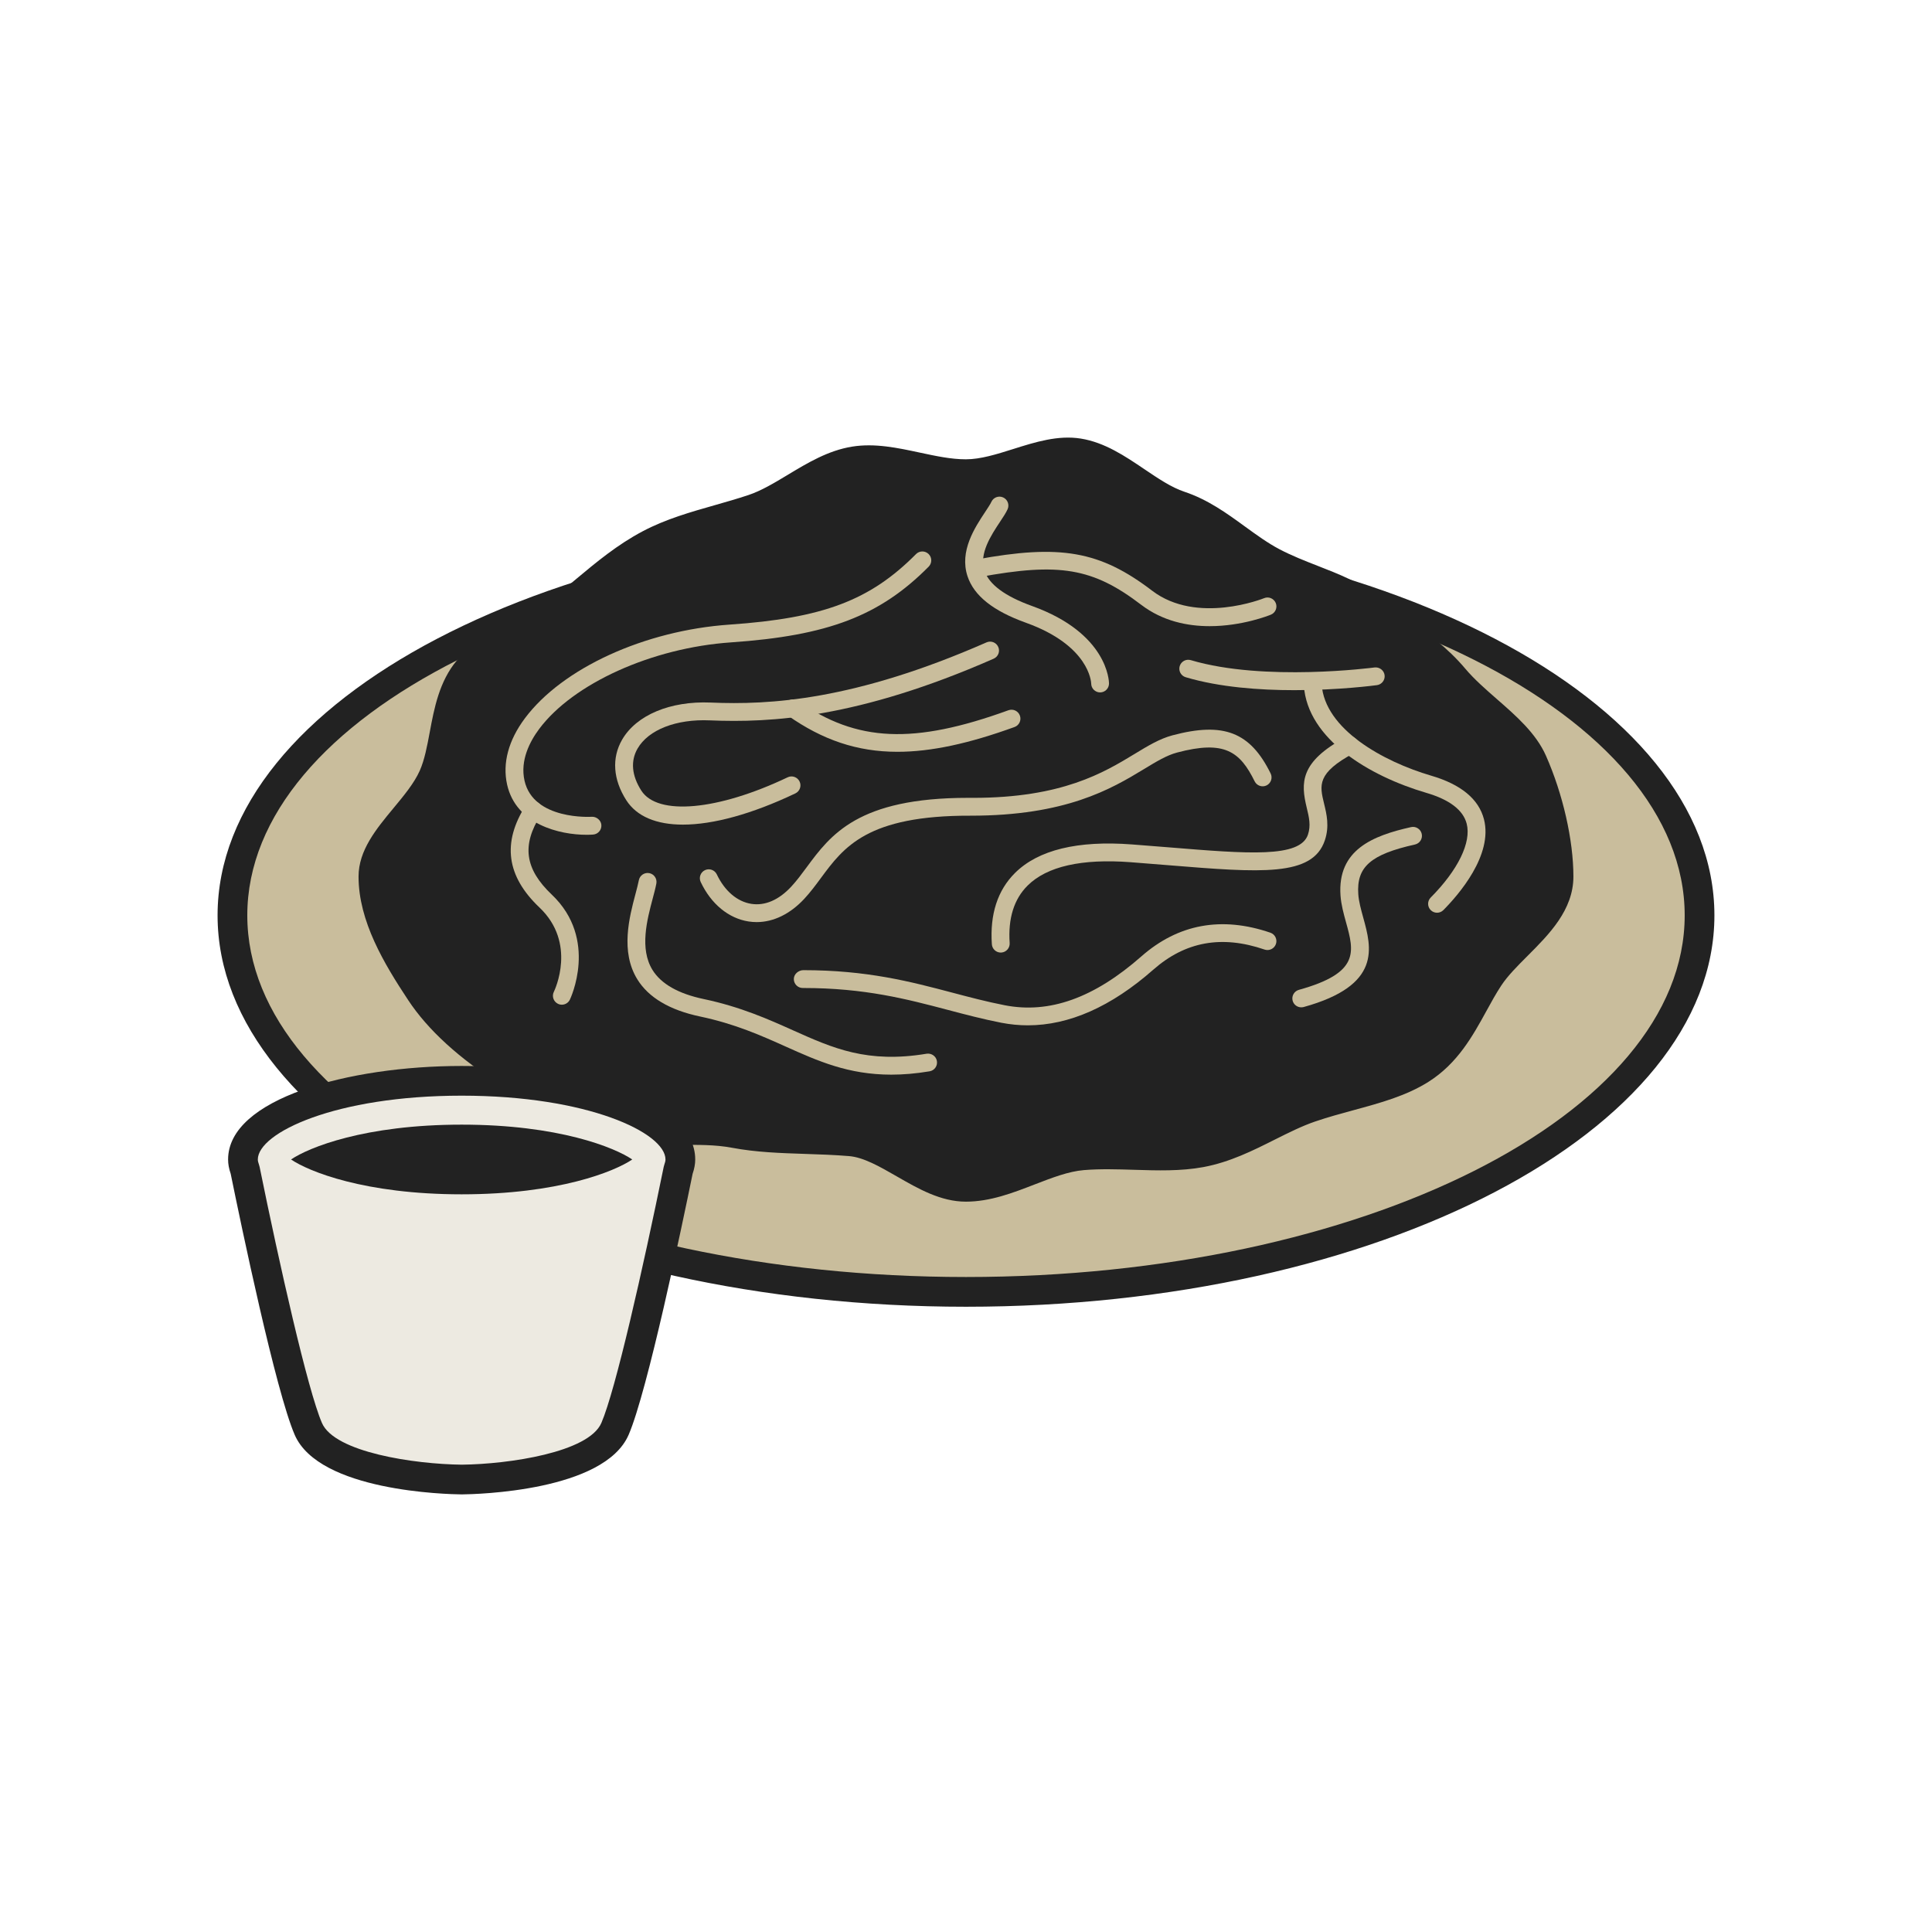
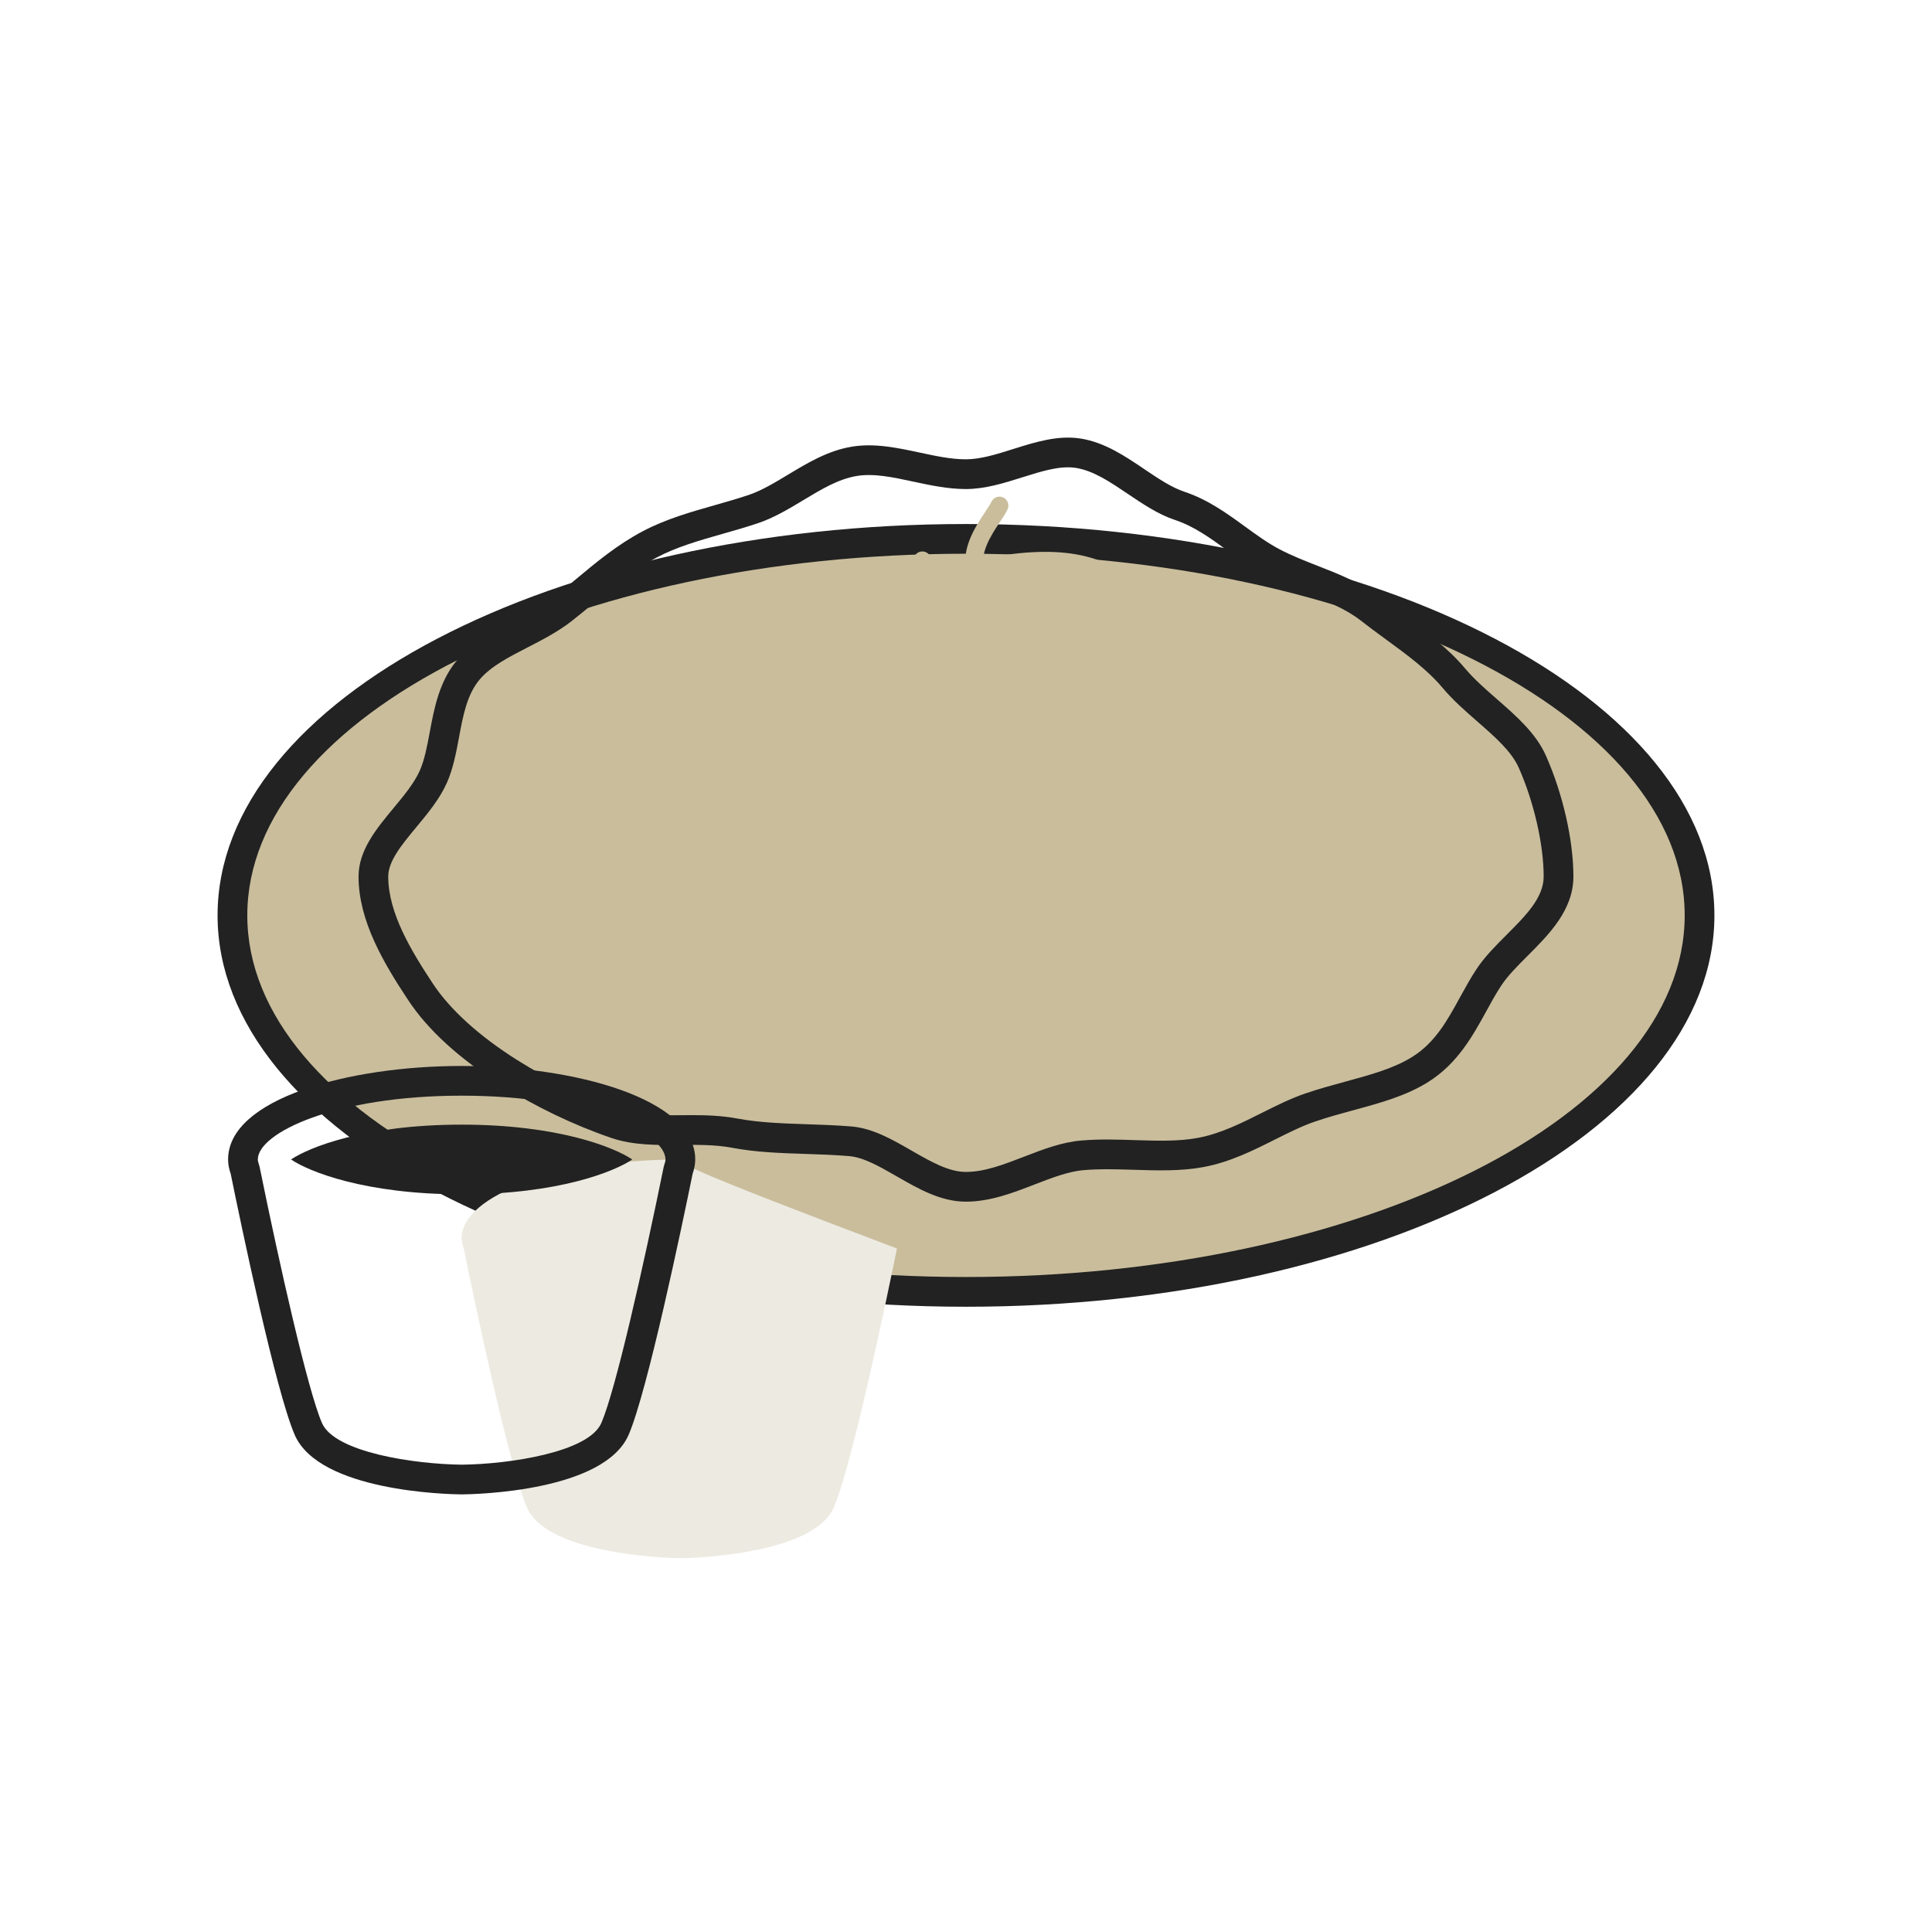
<svg xmlns="http://www.w3.org/2000/svg" version="1.1" id="レイヤー_1" x="0px" y="0px" width="130px" height="130px" viewBox="0 0 130 130" enable-background="new 0 0 130 130" xml:space="preserve">
  <g>
    <g>
      <path fill="#C9BD9C" d="M15.64,61.593c0-13.992,22.1-25.334,49.359-25.334c27.261,0,49.36,11.342,49.36,25.334    c0,13.993-22.1,25.334-49.36,25.334C37.739,86.928,15.64,75.586,15.64,61.593" />
      <path fill="#222222" d="M64.999,87.928c-27.769,0-50.359-11.814-50.359-26.334c0-14.521,22.591-26.334,50.359-26.334    s50.36,11.813,50.36,26.334C115.359,76.113,92.768,87.928,64.999,87.928z M64.999,37.259c-26.665,0-48.359,10.916-48.359,24.334    c0,13.418,21.694,24.334,48.359,24.334c26.666,0,48.36-10.916,48.36-24.334C113.359,48.175,91.665,37.259,64.999,37.259z" />
-       <path fill="#222222" d="M25.126,58.979c0-2.364,2.979-4.34,4.033-6.716c0.945-2.131,0.672-5.183,2.344-7.175    c1.518-1.805,4.316-2.501,6.343-4.081c1.879-1.466,3.63-3.193,5.877-4.379c2.125-1.122,4.55-1.568,6.946-2.366    c2.289-0.762,4.341-2.819,6.826-3.222c2.384-0.387,4.977,0.866,7.495,0.866c2.52,0,5.198-1.793,7.58-1.407    c2.487,0.403,4.523,2.778,6.812,3.54c2.396,0.797,4.11,2.676,6.235,3.798c2.248,1.186,4.673,1.658,6.553,3.124    c2.024,1.581,4.143,2.867,5.657,4.672c1.673,1.992,4.336,3.486,5.28,5.617c1.054,2.376,1.764,5.365,1.764,7.729    c0,2.787-3.241,4.595-4.685,6.78c-1.359,2.054-2.186,4.664-4.6,6.188c-2.059,1.301-4.759,1.662-7.439,2.58    c-2.35,0.803-4.622,2.51-7.353,3.02c-2.48,0.465-5.218-0.033-7.943,0.191c-2.548,0.209-5.157,2.119-7.862,2.119    s-5.235-2.855-7.782-3.064c-2.727-0.223-5.297-0.082-7.776-0.547c-2.733-0.51-5.624,0.18-7.975-0.623    c-2.683-0.918-5.145-2.16-7.204-3.459c-2.414-1.525-4.596-3.365-5.954-5.42C26.855,64.56,25.126,61.765,25.126,58.979" />
      <path fill="#222222" d="M64.99,80.857c-1.692,0-3.198-0.867-4.655-1.705c-1.146-0.658-2.227-1.281-3.209-1.361    c-0.986-0.082-1.973-0.115-2.926-0.146c-1.707-0.057-3.319-0.109-4.953-0.416c-1.124-0.211-2.33-0.199-3.498-0.188    c-1.549,0.012-3.152,0.029-4.614-0.471c-2.538-0.869-5.103-2.1-7.415-3.562c-2.823-1.782-4.928-3.704-6.255-5.713    c-1.614-2.442-3.339-5.301-3.339-8.316c0-1.765,1.197-3.209,2.355-4.606c0.685-0.824,1.392-1.677,1.764-2.516    c0.324-0.731,0.493-1.638,0.673-2.599c0.298-1.596,0.637-3.404,1.819-4.813c1.009-1.201,2.448-1.94,3.839-2.656    c0.923-0.474,1.877-0.964,2.653-1.57c0.513-0.4,1.016-0.82,1.522-1.243c1.369-1.144,2.786-2.326,4.503-3.232    c1.535-0.811,3.214-1.289,4.835-1.75c0.75-0.214,1.509-0.43,2.265-0.681c0.875-0.292,1.745-0.816,2.665-1.37    c1.33-0.801,2.706-1.629,4.315-1.89c1.524-0.247,3.062,0.081,4.545,0.399c1.089,0.233,2.115,0.454,3.11,0.454    c0.992,0,2.063-0.337,3.196-0.694c1.479-0.467,3.013-0.947,4.545-0.7c1.61,0.261,2.968,1.177,4.281,2.064    c0.931,0.628,1.811,1.223,2.687,1.514c1.582,0.527,2.852,1.449,4.078,2.342c0.782,0.568,1.519,1.104,2.308,1.521    c0.834,0.439,1.727,0.788,2.588,1.125c1.405,0.548,2.857,1.115,4.113,2.095c0.547,0.427,1.103,0.832,1.649,1.232    c1.533,1.122,2.98,2.182,4.158,3.585c0.602,0.716,1.383,1.398,2.137,2.057c1.292,1.128,2.626,2.294,3.292,3.798    c1.141,2.572,1.85,5.689,1.85,8.134c0,2.253-1.637,3.891-3.08,5.336c-0.687,0.687-1.336,1.337-1.771,1.995    c-0.354,0.535-0.672,1.116-1.009,1.73c-0.904,1.646-1.927,3.513-3.891,4.753c-1.497,0.945-3.217,1.412-5.039,1.908    c-0.856,0.232-1.745,0.475-2.611,0.771c-0.87,0.299-1.747,0.738-2.677,1.203c-1.49,0.748-3.031,1.521-4.814,1.855    c-1.521,0.283-3.115,0.232-4.654,0.184c-1.118-0.033-2.275-0.072-3.392,0.02c-1.036,0.086-2.137,0.512-3.302,0.961    C68.157,80.266,66.63,80.857,64.99,80.857 M46.542,75.035c1.007,0,2.037,0.035,3.072,0.229c1.486,0.277,3.024,0.328,4.653,0.383    c0.976,0.031,1.986,0.066,3.022,0.15c1.429,0.117,2.757,0.881,4.042,1.621c1.286,0.74,2.5,1.439,3.658,1.439    c1.267,0,2.557-0.5,3.922-1.027c1.246-0.482,2.535-0.98,3.858-1.088c1.229-0.104,2.443-0.064,3.62-0.025    c1.501,0.047,2.916,0.092,4.222-0.152c1.505-0.281,2.919-0.99,4.286-1.676c0.948-0.475,1.927-0.967,2.926-1.309    c0.927-0.316,1.846-0.566,2.735-0.809c1.672-0.455,3.252-0.885,4.495-1.671c1.525-0.963,2.342-2.448,3.203-4.022    c0.343-0.623,0.695-1.268,1.096-1.871c0.545-0.827,1.297-1.579,2.023-2.306c1.283-1.284,2.495-2.497,2.495-3.922    c0-2.151-0.658-5.026-1.678-7.323c-0.487-1.1-1.601-2.073-2.78-3.103c-0.811-0.709-1.65-1.443-2.351-2.277    c-1.023-1.218-2.376-2.208-3.811-3.257c-0.563-0.412-1.134-0.829-1.696-1.27c-1.026-0.799-2.281-1.29-3.611-1.809    c-0.914-0.357-1.859-0.726-2.794-1.219c-0.915-0.483-1.746-1.087-2.549-1.671c-1.156-0.84-2.246-1.634-3.535-2.062    c-1.135-0.378-2.172-1.078-3.174-1.755c-1.187-0.8-2.307-1.556-3.483-1.747c-1.069-0.173-2.308,0.22-3.624,0.634    c-1.226,0.386-2.496,0.786-3.796,0.786c-1.207,0-2.387-0.253-3.53-0.498c-1.359-0.293-2.65-0.572-3.805-0.381    c-1.229,0.199-2.384,0.894-3.604,1.63c-0.974,0.586-1.979,1.191-3.065,1.553c-0.783,0.261-1.57,0.485-2.347,0.707    c-1.595,0.454-3.1,0.882-4.45,1.595c-1.53,0.808-2.865,1.922-4.155,2.999c-0.522,0.437-1.043,0.871-1.573,1.284    c-0.926,0.722-1.965,1.257-2.969,1.773c-1.271,0.654-2.472,1.271-3.222,2.163c-0.846,1.007-1.108,2.409-1.385,3.894    c-0.193,1.032-0.393,2.098-0.812,3.043c-0.484,1.092-1.281,2.053-2.052,2.982c-0.975,1.175-1.896,2.285-1.896,3.329    c0,2.46,1.553,5.014,3.007,7.212c1.154,1.746,3.109,3.519,5.654,5.127c2.184,1.379,4.603,2.541,6.993,3.357    c1.141,0.391,2.505,0.379,3.95,0.365C45.999,75.037,46.271,75.035,46.542,75.035" />
      <path fill="#C9BD9C" d="M39.465,56.171c-1.802,0-4.74-0.683-5.344-3.382c-0.32-1.435,0.092-2.975,1.195-4.452    c2.519-3.378,8.057-5.914,13.781-6.309c6.288-0.434,9.452-1.631,12.54-4.744c0.232-0.236,0.612-0.237,0.849-0.003    c0.235,0.233,0.236,0.613,0.003,0.848c-3.283,3.311-6.767,4.645-13.31,5.096c-5.311,0.367-10.615,2.764-12.902,5.829    c-0.618,0.829-1.291,2.104-0.984,3.473c0.599,2.674,4.492,2.436,4.532,2.432c0.302-0.015,0.619,0.226,0.64,0.557    c0.022,0.331-0.227,0.617-0.558,0.64C39.771,56.167,39.622,56.171,39.465,56.171" />
      <path fill="#C9BD9C" d="M37.805,67.604c-0.089,0-0.179-0.02-0.264-0.062c-0.297-0.146-0.42-0.505-0.275-0.802    c0.065-0.133,1.557-3.283-0.965-5.675c-2.225-2.113-2.526-4.362-0.926-6.875c0.179-0.28,0.552-0.361,0.828-0.184    c0.28,0.178,0.362,0.549,0.184,0.828c-1.296,2.034-1.074,3.637,0.74,5.361c3.17,3.01,1.236,7.035,1.216,7.075    C38.239,67.48,38.027,67.604,37.805,67.604" />
      <path fill="#C9BD9C" d="M74.024,46.591c-0.33,0-0.599-0.267-0.6-0.597c-0.003-0.097-0.125-2.558-4.386-4.089    c-2.213-0.794-3.499-1.817-3.935-3.128c-0.561-1.693,0.493-3.283,1.191-4.335c0.176-0.266,0.343-0.517,0.411-0.668    c0.135-0.304,0.491-0.439,0.792-0.304c0.302,0.135,0.438,0.49,0.303,0.793c-0.108,0.242-0.293,0.52-0.506,0.842    c-0.604,0.91-1.431,2.155-1.052,3.294c0.306,0.925,1.384,1.725,3.2,2.377c5.104,1.833,5.181,5.075,5.181,5.211    c0.002,0.332-0.266,0.602-0.598,0.604H74.024z" />
      <path fill="#C9BD9C" d="M81.394,42.133c-1.487,0-3.154-0.333-4.599-1.433c-3.256-2.484-5.502-2.867-10.92-1.865    c-0.328,0.057-0.638-0.156-0.699-0.48c-0.06-0.326,0.155-0.639,0.481-0.7c5.695-1.054,8.356-0.585,11.866,2.091    c3.026,2.31,7.493,0.522,7.537,0.503c0.305-0.127,0.655,0.021,0.783,0.328c0.125,0.306-0.021,0.657-0.328,0.783    C85.392,41.41,83.587,42.133,81.394,42.133" />
      <path fill="#C9BD9C" d="M87.098,46.44c-2.337,0-5.036-0.193-7.314-0.871c-0.318-0.094-0.499-0.428-0.405-0.746    c0.095-0.317,0.429-0.499,0.746-0.404c4.944,1.471,12.292,0.502,12.367,0.493c0.321-0.038,0.63,0.186,0.674,0.515    c0.044,0.328-0.187,0.63-0.514,0.675C92.477,46.125,90.082,46.44,87.098,46.44" />
      <path fill="#C9BD9C" d="M96.695,61.416c-0.151,0-0.306-0.058-0.423-0.174c-0.235-0.234-0.236-0.614-0.003-0.848    c1.839-1.855,2.744-3.711,2.421-4.967c-0.237-0.92-1.152-1.62-2.72-2.079c-3.817-1.12-7.985-3.601-8.235-7.208    c-0.021-0.33,0.228-0.617,0.559-0.64c0.316-0.02,0.616,0.226,0.639,0.557c0.207,2.996,4.103,5.179,7.376,6.139    c2.001,0.587,3.194,1.574,3.544,2.932c0.619,2.406-1.704,5.075-2.731,6.11C97.005,61.356,96.85,61.416,96.695,61.416" />
      <path fill="#C9BD9C" d="M87.559,67.781c-0.264,0-0.505-0.174-0.578-0.439c-0.089-0.319,0.1-0.65,0.418-0.738    c4.112-1.139,3.719-2.565,3.173-4.54c-0.162-0.588-0.33-1.196-0.373-1.813c-0.211-3.063,2.157-4.019,4.75-4.597    c0.316-0.073,0.643,0.13,0.716,0.455c0.072,0.323-0.131,0.644-0.455,0.716c-2.979,0.664-3.941,1.507-3.814,3.343    c0.034,0.497,0.181,1.021,0.333,1.576c0.561,2.031,1.26,4.558-4.009,6.017C87.665,67.774,87.612,67.781,87.559,67.781" />
-       <path fill="#C9BD9C" d="M67.338,64.096c-0.312,0-0.576-0.242-0.598-0.559c-0.138-2.019,0.385-3.634,1.559-4.799    c1.56-1.55,4.212-2.197,7.88-1.917c0.886,0.066,1.727,0.134,2.522,0.199c5.286,0.431,8.779,0.715,9.308-0.86    c0.207-0.616,0.073-1.169-0.082-1.81c-0.404-1.671-0.47-3.082,2.608-4.735c0.294-0.157,0.657-0.047,0.812,0.245    c0.157,0.292,0.049,0.656-0.243,0.813c-2.507,1.345-2.311,2.161-2.012,3.395c0.175,0.717,0.371,1.53,0.054,2.475    c-0.827,2.463-4.278,2.183-10.542,1.674c-0.794-0.065-1.634-0.134-2.516-0.2c-3.304-0.251-5.645,0.28-6.943,1.572    c-0.915,0.909-1.322,2.21-1.207,3.866c0.021,0.33-0.228,0.617-0.559,0.64C67.366,64.096,67.354,64.096,67.338,64.096" />
-       <path fill="#C9BD9C" d="M59.972,72.311c-2.89,0-4.938-0.919-7.082-1.88c-1.683-0.755-3.423-1.535-5.784-2.033    c-2.046-0.431-3.467-1.274-4.226-2.508c-1.146-1.864-0.532-4.185-0.124-5.722c0.093-0.353,0.178-0.67,0.231-0.941    c0.062-0.326,0.381-0.537,0.702-0.476c0.324,0.062,0.537,0.377,0.475,0.702c-0.055,0.295-0.147,0.641-0.249,1.023    c-0.376,1.418-0.89,3.36-0.013,4.785c0.58,0.942,1.74,1.603,3.45,1.963c2.487,0.524,4.368,1.368,6.027,2.112    c2.672,1.197,4.979,2.23,8.973,1.566c0.324-0.048,0.637,0.166,0.69,0.493c0.055,0.328-0.166,0.638-0.493,0.691    C61.616,72.242,60.762,72.311,59.972,72.311" />
      <path fill="#C9BD9C" d="M69.159,68.992c-0.597,0-1.189-0.059-1.781-0.173c-1.251-0.245-2.447-0.56-3.603-0.866    c-2.745-0.724-5.584-1.473-9.728-1.473c-0.014-0.001-0.038-0.006-0.032,0c-0.331,0-0.6-0.27-0.6-0.6    c-0.001-0.342,0.319-0.594,0.632-0.6c4.3,0,7.215,0.769,10.033,1.513c1.189,0.314,2.313,0.611,3.526,0.848    c3.004,0.587,6.015-0.489,9.199-3.292c2.478-2.177,5.397-2.712,8.676-1.59c0.314,0.108,0.481,0.449,0.373,0.762    c-0.107,0.314-0.451,0.479-0.761,0.374c-2.886-0.989-5.336-0.543-7.495,1.356C74.771,67.739,71.939,68.992,69.159,68.992" />
      <path fill="#C9BD9C" d="M50.914,62.046c-0.182,0-0.362-0.014-0.545-0.042c-1.347-0.209-2.52-1.177-3.22-2.654    c-0.142-0.3-0.014-0.657,0.286-0.799c0.3-0.14,0.657-0.013,0.798,0.286c0.527,1.112,1.372,1.834,2.321,1.981    c0.917,0.143,1.845-0.255,2.68-1.151c0.369-0.396,0.695-0.837,1.039-1.303c1.621-2.194,3.458-4.679,10.857-4.679    c0.112,0,0.229,0.001,0.346,0.001c5.997,0,8.808-1.705,10.867-2.954c0.904-0.55,1.688-1.024,2.551-1.254    c3.439-0.914,5.23-0.22,6.604,2.567c0.146,0.296,0.024,0.656-0.271,0.803c-0.297,0.145-0.657,0.026-0.804-0.273    c-0.984-1.992-2.018-2.791-5.222-1.937c-0.696,0.185-1.376,0.597-2.236,1.119c-2.199,1.335-5.251,3.134-11.664,3.129    c-6.943-0.022-8.527,2.112-10.062,4.191c-0.349,0.473-0.711,0.962-1.126,1.408C53.163,61.504,52.044,62.046,50.914,62.046" />
-       <path fill="#C9BD9C" d="M45.952,55.487c-1.78,0-3.109-0.546-3.812-1.645c-0.89-1.394-0.989-2.839-0.28-4.07    c0.956-1.657,3.242-2.614,5.957-2.499c3.966,0.17,9.66-0.138,18.564-4.049c0.302-0.133,0.656,0.004,0.789,0.308    c0.135,0.303-0.004,0.657-0.308,0.79c-9.131,4.013-15.005,4.322-19.097,4.15c-2.267-0.1-4.135,0.631-4.866,1.899    c-0.481,0.836-0.394,1.813,0.252,2.825c1.094,1.713,5.146,1.348,9.851-0.894c0.297-0.142,0.655-0.016,0.801,0.285    c0.142,0.299,0.014,0.657-0.285,0.799C50.583,54.784,47.976,55.487,45.952,55.487" />
      <path fill="#C9BD9C" d="M60.39,50.587c-2.725,0-5.051-0.805-7.371-2.434c-0.271-0.19-0.337-0.565-0.146-0.836    c0.189-0.271,0.563-0.339,0.836-0.146c3.939,2.766,7.776,2.933,14.147,0.62c0.313-0.112,0.655,0.046,0.77,0.359    c0.113,0.312-0.047,0.656-0.359,0.769C65.211,50.027,62.662,50.587,60.39,50.587" />
-       <path fill="#EDEAE1" d="M45.78,78.02c0-2.924-6.588-5.295-14.716-5.295c-8.127,0-14.716,2.371-14.716,5.295    c0,0.234,0.057,0.467,0.141,0.693c0.601,2.949,3.006,14.541,4.256,17.432c1.436,3.32,10.319,3.41,10.319,3.41    s8.883-0.09,10.319-3.41c1.25-2.891,3.655-14.479,4.256-17.432C45.723,78.486,45.78,78.256,45.78,78.02" />
+       <path fill="#EDEAE1" d="M45.78,78.02c-8.127,0-14.716,2.371-14.716,5.295    c0,0.234,0.057,0.467,0.141,0.693c0.601,2.949,3.006,14.541,4.256,17.432c1.436,3.32,10.319,3.41,10.319,3.41    s8.883-0.09,10.319-3.41c1.25-2.891,3.655-14.479,4.256-17.432C45.723,78.486,45.78,78.256,45.78,78.02" />
      <path fill="#222222" d="M31.074,100.555c-0.995-0.01-9.601-0.207-11.246-4.012c-1.277-2.953-3.599-14.094-4.305-17.562    c-0.117-0.338-0.175-0.652-0.175-0.961c0-4.088,8.098-6.294,15.716-6.294S46.78,73.932,46.78,78.02    c0,0.305-0.058,0.619-0.175,0.961c-0.708,3.473-3.04,14.637-4.305,17.562C40.654,100.348,32.05,100.545,31.074,100.555     M31.064,73.725c-8.498,0-13.716,2.502-13.716,4.295c0,0.09,0.026,0.203,0.078,0.346l0.042,0.148    c1.334,6.561,3.233,15.01,4.195,17.234c0.855,1.98,6.227,2.771,9.412,2.807c3.162-0.035,8.532-0.826,9.389-2.807    c0.952-2.199,2.791-10.344,4.196-17.234l0.04-0.143c0.053-0.148,0.079-0.264,0.079-0.352    C44.78,76.227,39.562,73.725,31.064,73.725" />
      <path fill="#222222" d="M31.064,80.363c-6.533,0-10.301-1.543-11.479-2.344c1.178-0.801,4.945-2.344,11.479-2.344    c6.532,0,10.3,1.543,11.479,2.344C41.364,78.82,37.597,80.363,31.064,80.363" />
    </g>
  </g>
</svg>